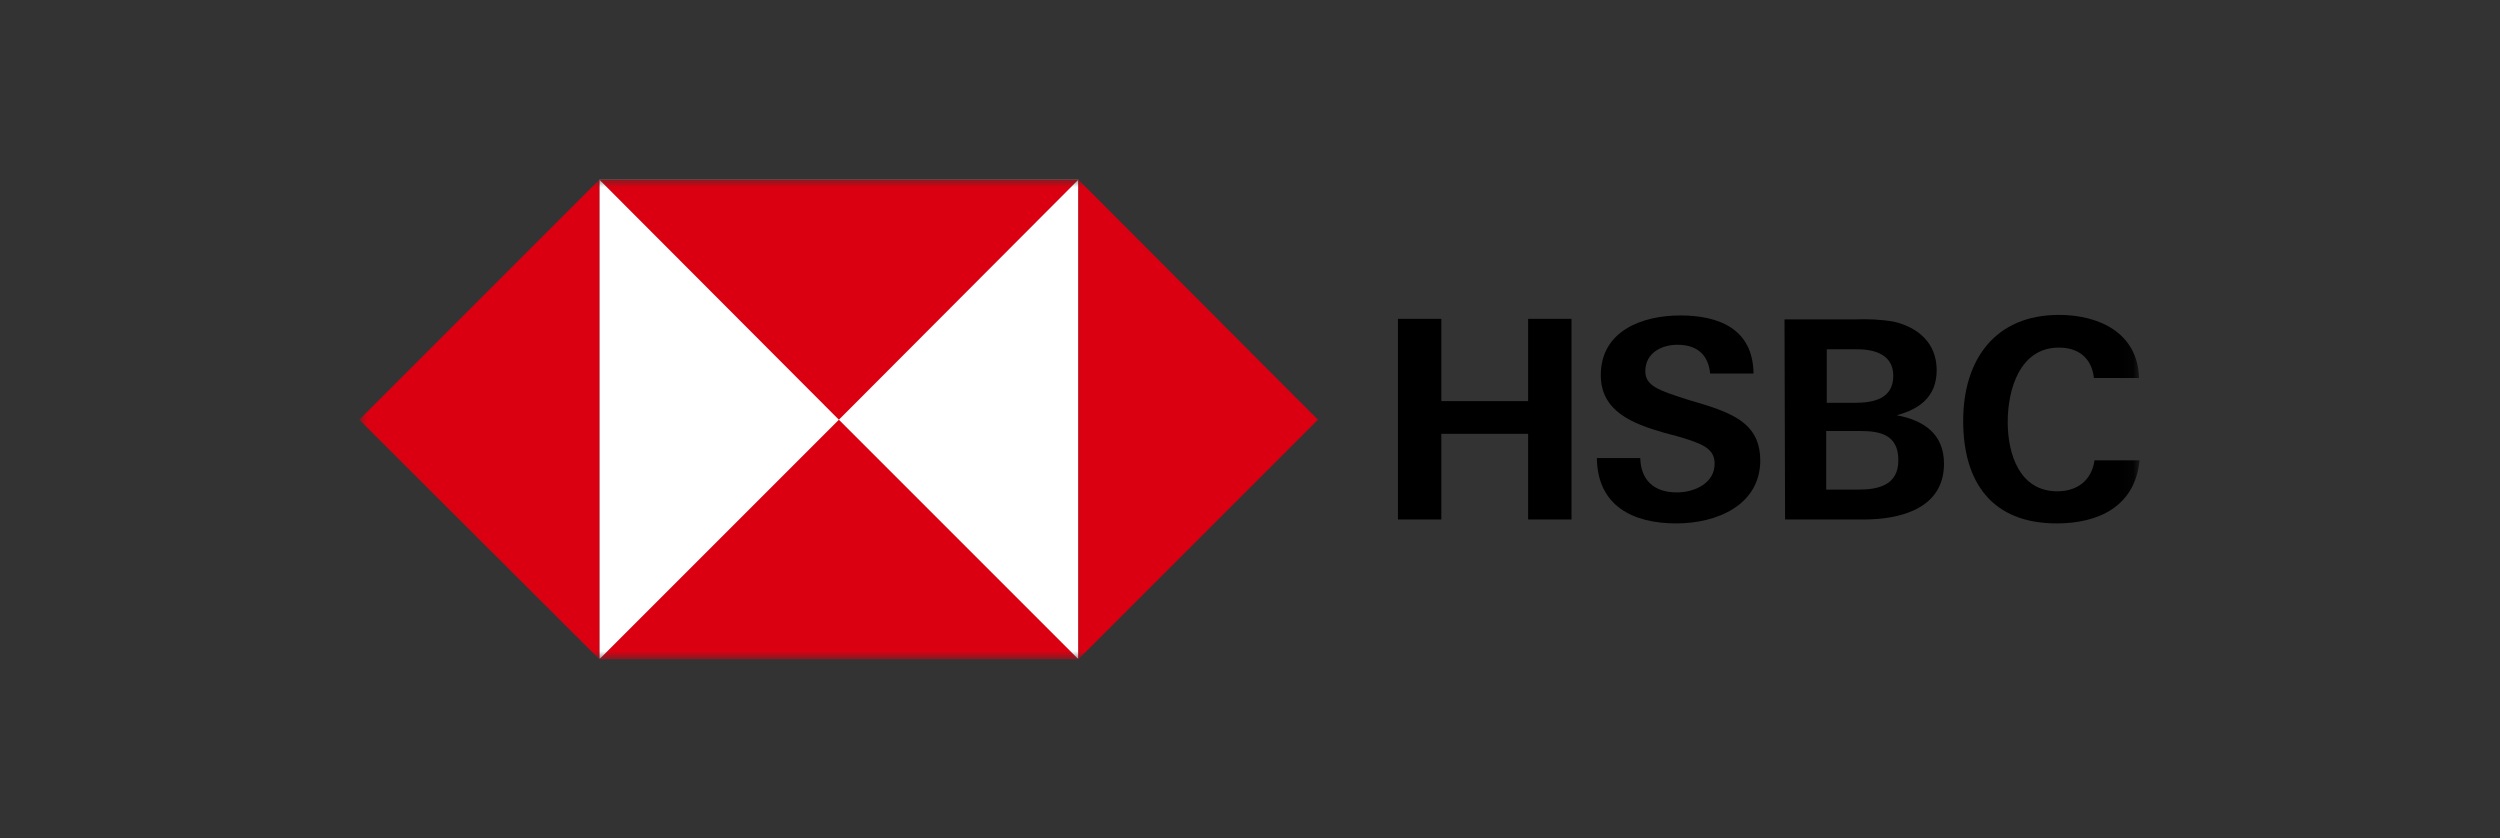
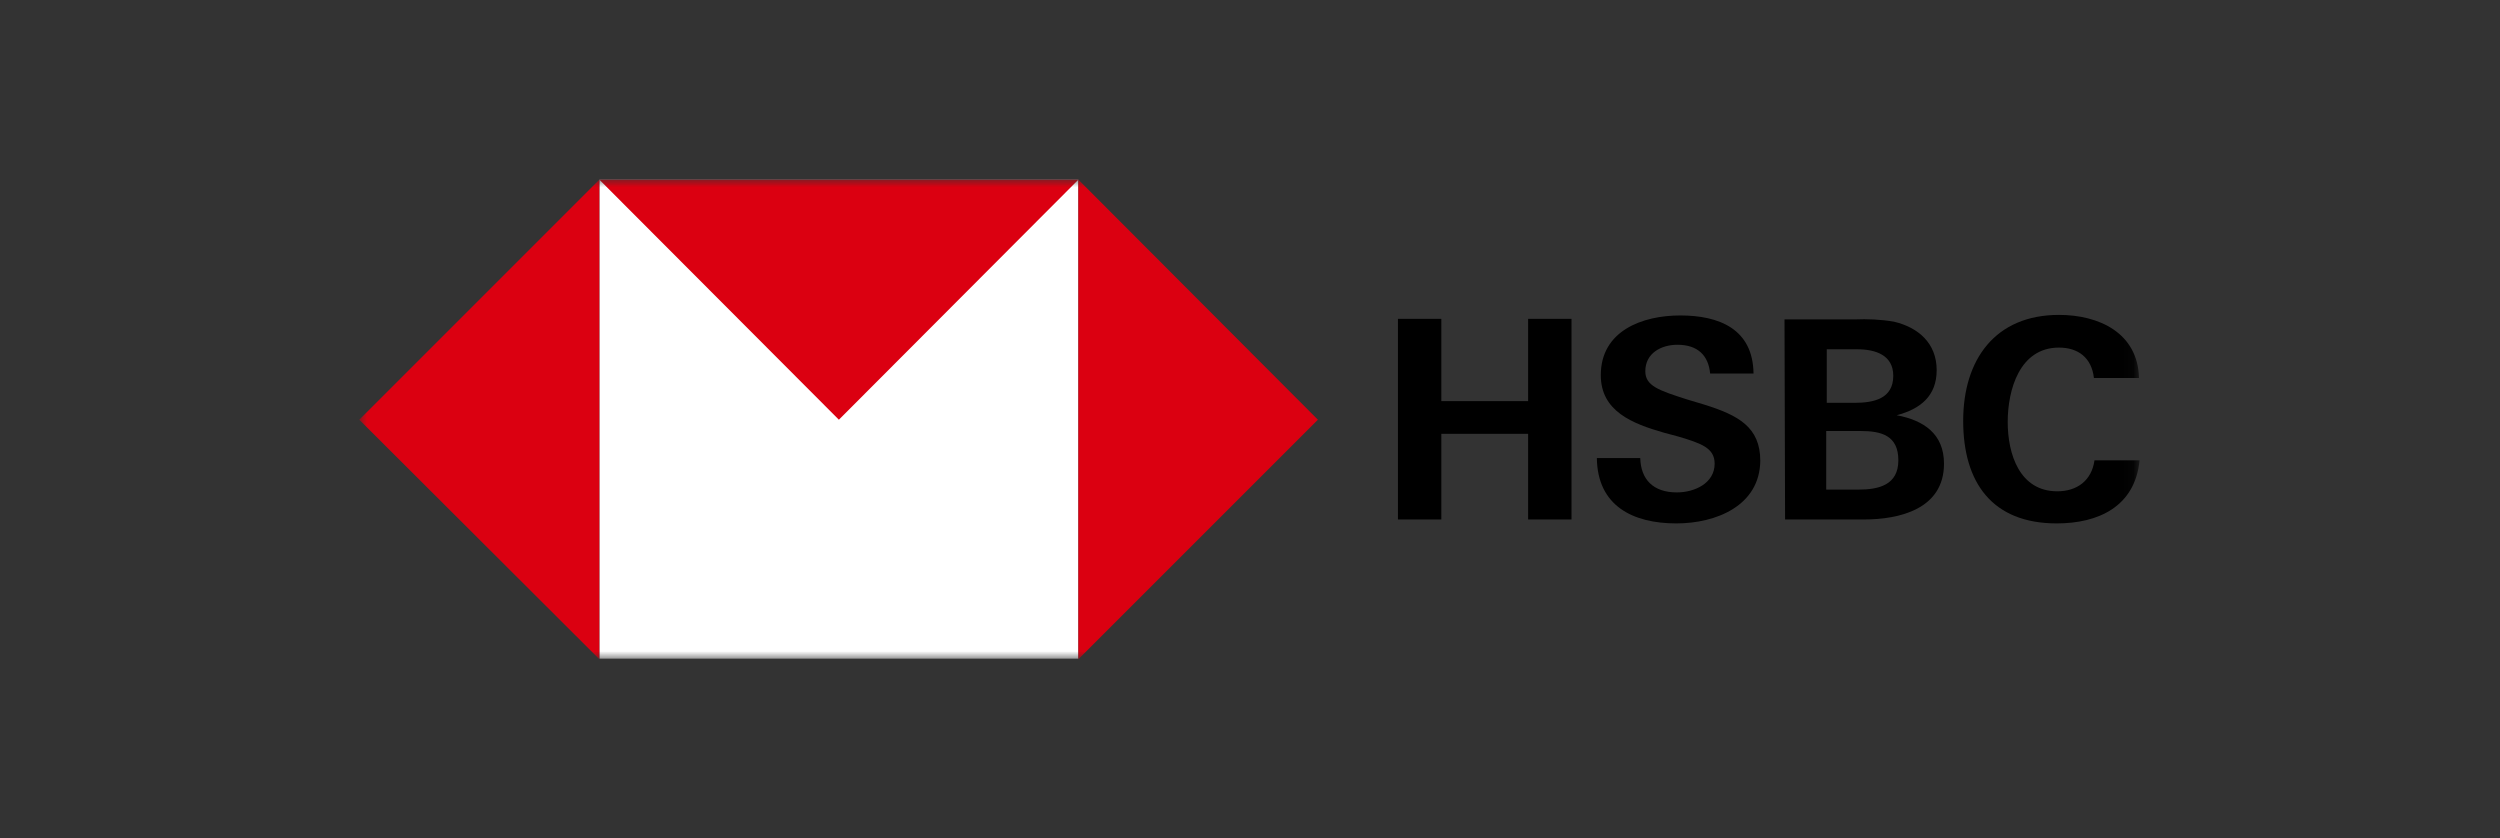
<svg xmlns="http://www.w3.org/2000/svg" width="167" height="56" viewBox="0 0 167 56" fill="none">
  <rect x="0" y="0" width="167" height="56" fill="#333333" stroke="none" />
  <mask id="mask0_4064_43635" style="mask-type:luminance" maskUnits="userSpaceOnUse" x="24" y="12" width="119" height="32">
    <path d="M142.925 12H24V44H142.925V12Z" fill="white" />
  </mask>
  <g mask="url(#mask0_4064_43635)">
    <path d="M72.037 12H40.037V43.999H72.037V12Z" fill="white" />
    <path d="M88.035 28.037L72.035 12V44.037L88.035 28.037Z" fill="#DB0011" />
    <path d="M56.037 28.037L72.037 12H40.037L56.037 28.037Z" fill="#DB0011" />
    <path d="M24 28.037L40.037 44.037V12L24 28.037Z" fill="#DB0011" />
-     <path d="M56.037 28.038L40.037 44.038H72.037L56.037 28.038Z" fill="#DB0011" />
    <path d="M102.079 28.979H96.281V34.701H93.383V21.299H96.281V26.795H102.079V21.299H104.977V34.701H102.079V28.979Z" fill="black" />
    <path d="M111.978 34.964C109.079 34.964 106.708 33.797 106.67 30.597H109.569C109.606 32.027 110.435 32.893 112.015 32.893C113.182 32.893 114.538 32.291 114.538 30.973C114.538 29.919 113.634 29.618 112.129 29.166L111.15 28.903C109.042 28.3 106.933 27.472 106.933 25.063C106.933 22.089 109.719 21.072 112.241 21.072C114.839 21.072 117.098 21.976 117.135 24.95H114.237C114.124 23.745 113.408 23.03 112.053 23.03C110.962 23.03 109.907 23.595 109.907 24.799C109.907 25.778 110.811 26.079 112.693 26.682L113.822 27.02C116.119 27.736 117.587 28.526 117.587 30.785C117.55 33.797 114.613 34.964 111.978 34.964Z" fill="black" />
    <path d="M119.205 21.337H123.873C124.739 21.299 125.643 21.337 126.509 21.487C128.127 21.864 129.37 22.918 129.37 24.725C129.37 26.457 128.278 27.323 126.697 27.737C128.503 28.076 129.859 28.979 129.859 30.974C129.859 34.024 126.847 34.701 124.513 34.701H119.243L119.205 21.337ZM123.873 26.909C125.153 26.909 126.471 26.645 126.471 25.102C126.471 23.709 125.266 23.332 124.061 23.332H122.028V26.909H123.873ZM124.137 32.706C125.492 32.706 126.81 32.405 126.81 30.748C126.81 29.092 125.68 28.791 124.287 28.791H121.991V32.706H124.137Z" fill="black" />
    <path d="M137.39 34.964C133.06 34.964 131.141 32.216 131.141 28.113C131.141 24.009 133.286 21.035 137.54 21.035C140.214 21.035 142.811 22.24 142.886 25.252H139.874C139.724 23.896 138.821 23.219 137.54 23.219C134.905 23.219 134.115 26.042 134.115 28.188C134.115 30.334 134.905 32.819 137.428 32.819C138.745 32.819 139.724 32.103 139.912 30.748H142.924C142.623 33.835 140.176 34.964 137.39 34.964Z" fill="black" />
  </g>
</svg>